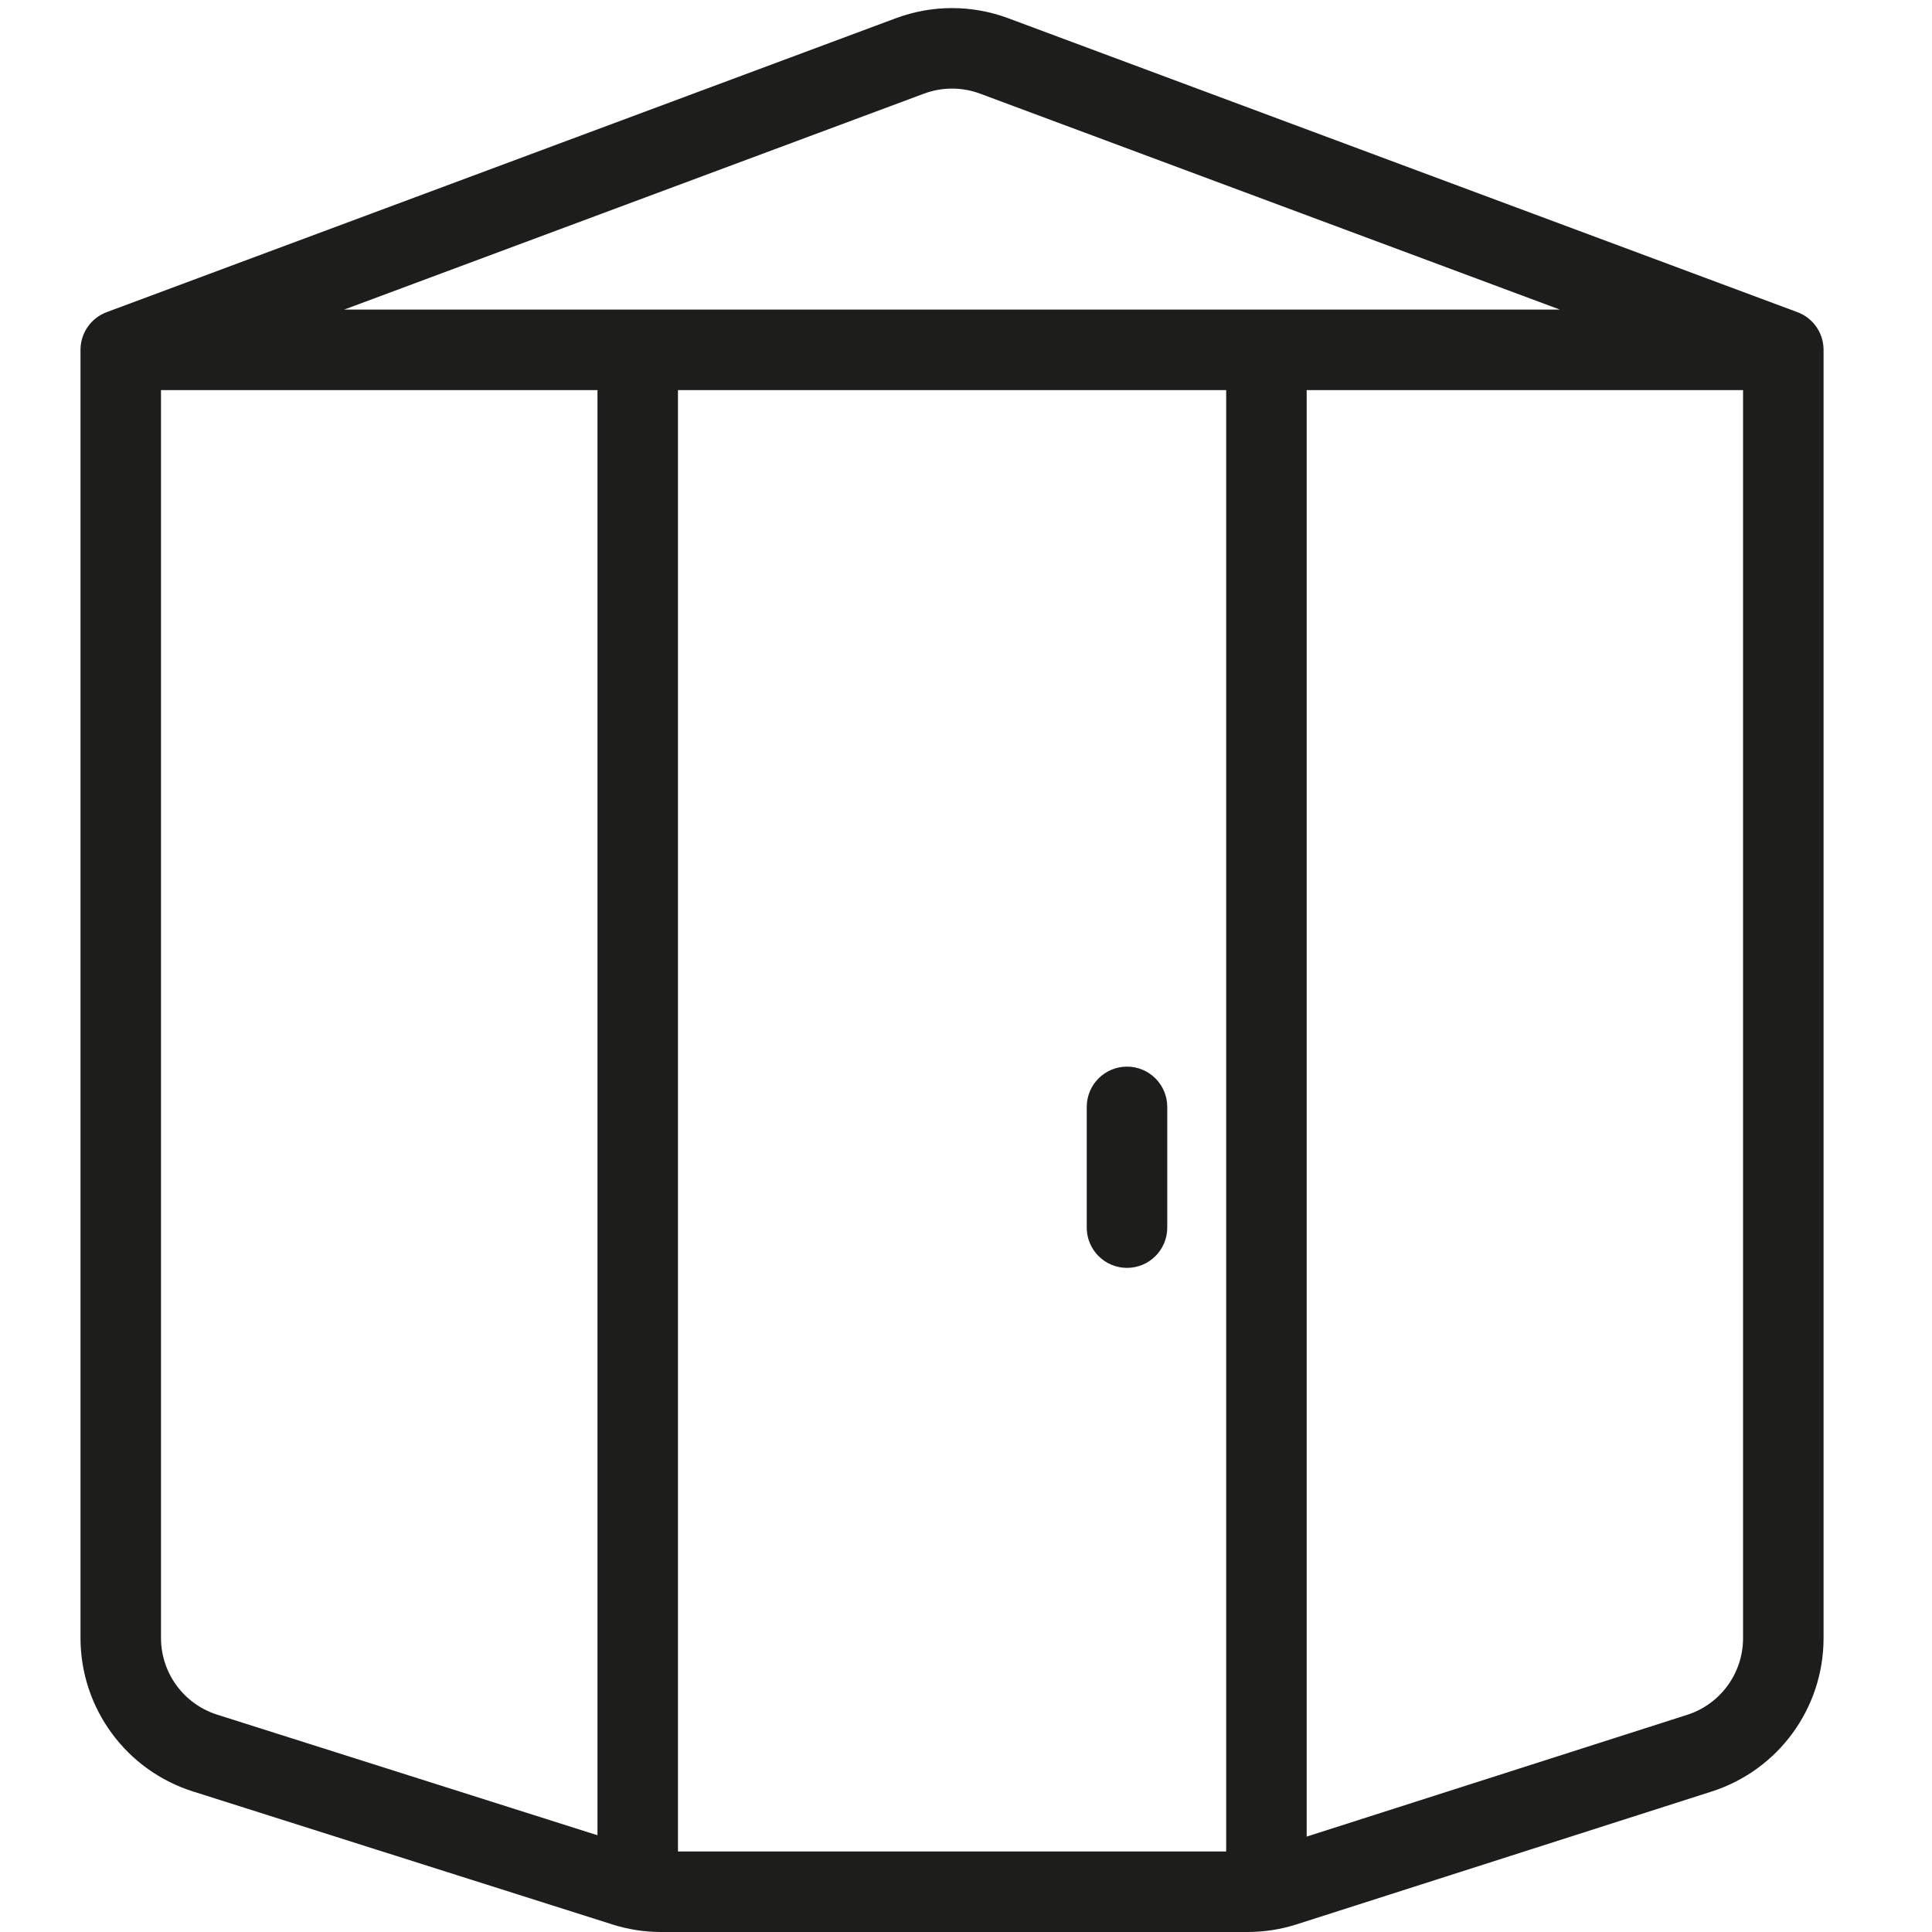
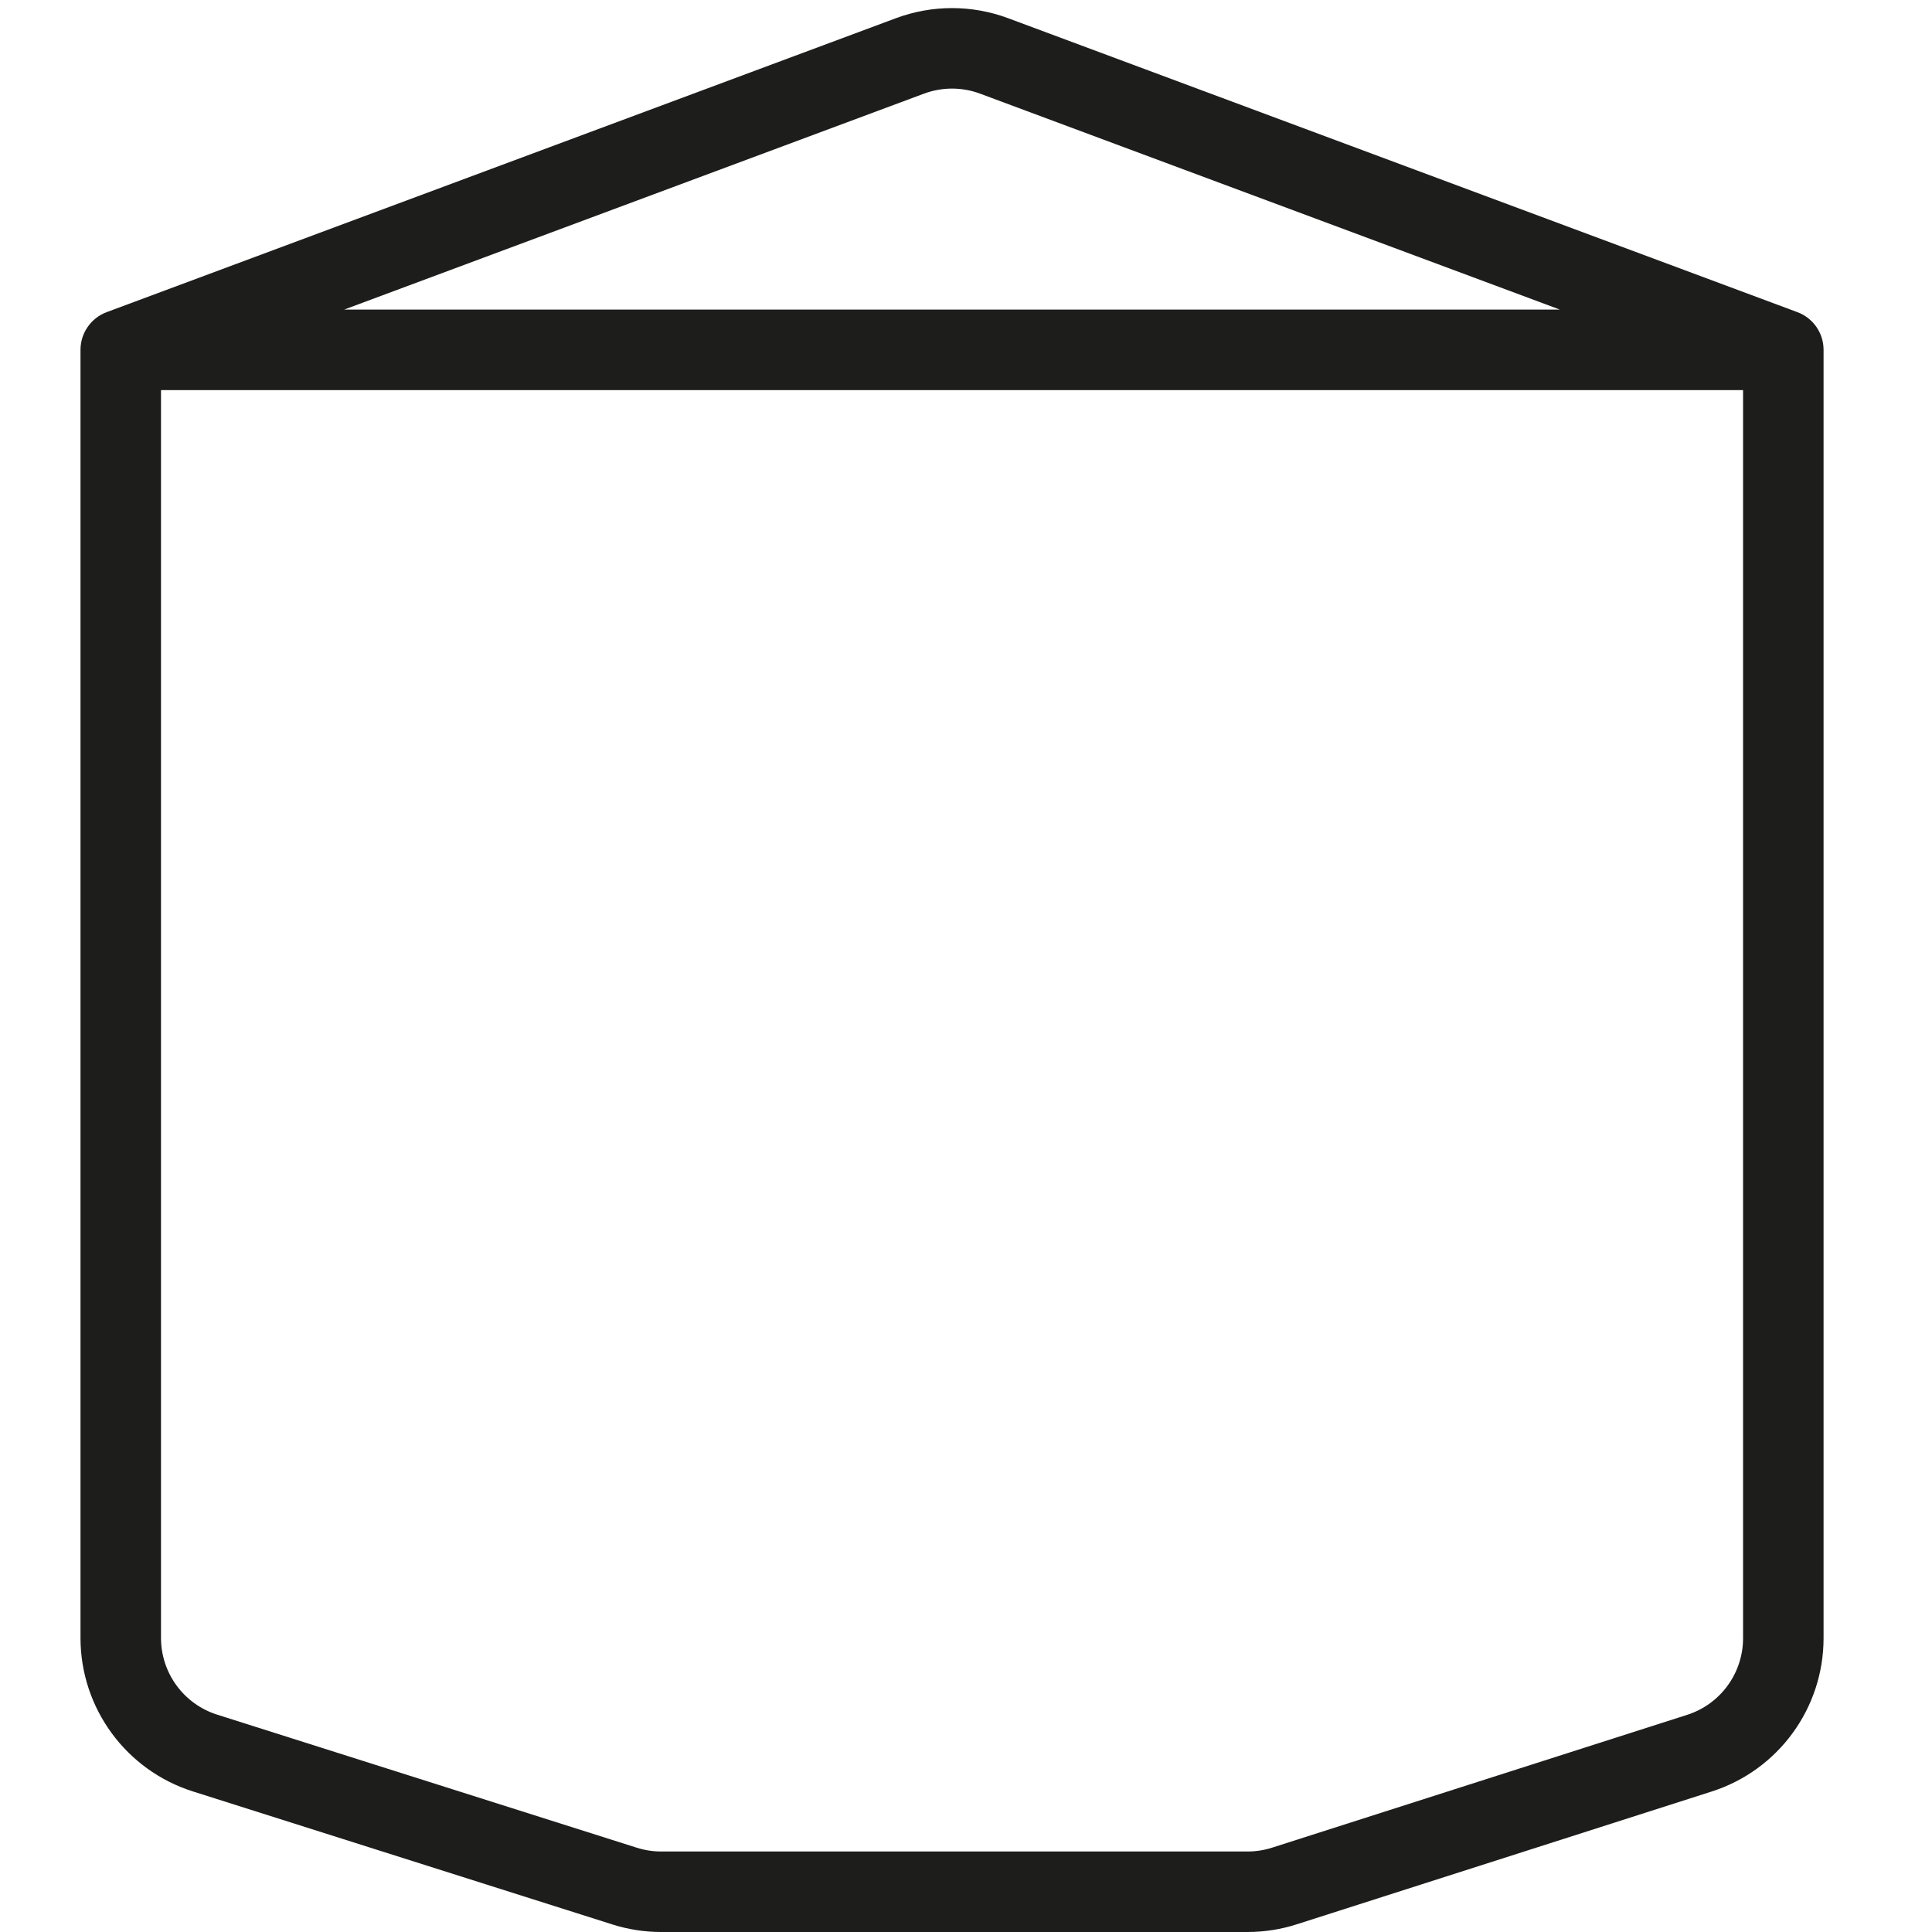
<svg xmlns="http://www.w3.org/2000/svg" width="48" height="48" viewBox="0 0 48 48" fill="none">
  <path fill-rule="evenodd" clip-rule="evenodd" d="M24.351 2.327C23.901 2.159 23.405 2.159 22.955 2.327L8.55 7.692H38.756L24.351 2.327ZM43.306 9.692H4V40.694C4 41.566 4.565 42.337 5.395 42.6L15.821 45.906C16.017 45.968 16.221 46 16.426 46H30.995C31.202 46 31.407 45.968 31.604 45.905L41.916 42.605C42.744 42.34 43.306 41.57 43.306 40.7V9.692ZM22.257 0.453C23.157 0.117 24.149 0.117 25.049 0.453L44.655 7.755C45.047 7.9 45.306 8.274 45.306 8.692V40.7C45.306 42.44 44.182 43.98 42.525 44.51L32.214 47.81C31.82 47.936 31.409 48 30.995 48H16.426C16.015 48 15.608 47.937 15.217 47.813L4.791 44.507C3.129 43.98 2 42.437 2 40.694V8.692C2 8.274 2.26 7.9 2.651 7.755L22.257 0.453Z" fill="#1D1D1B" />
-   <path fill-rule="evenodd" clip-rule="evenodd" d="M15.844 7.81C16.396 7.81 16.844 8.258 16.844 8.81V46.531C16.844 47.083 16.396 47.531 15.844 47.531C15.291 47.531 14.844 47.083 14.844 46.531V8.81C14.844 8.258 15.291 7.81 15.844 7.81ZM31.464 7.81C32.016 7.81 32.464 8.258 32.464 8.81V46.531C32.464 47.083 32.016 47.531 31.464 47.531C30.911 47.531 30.464 47.083 30.464 46.531V8.81C30.464 8.258 30.911 7.81 31.464 7.81Z" fill="#1D1D1B" />
-   <path fill-rule="evenodd" clip-rule="evenodd" d="M28 31.5C27.448 31.5 27 31.052 27 30.5L27 27.5C27 26.948 27.448 26.5 28 26.5C28.552 26.5 29 26.948 29 27.5L29 30.5C29 31.052 28.552 31.5 28 31.5Z" fill="#1D1D1B" />
</svg>